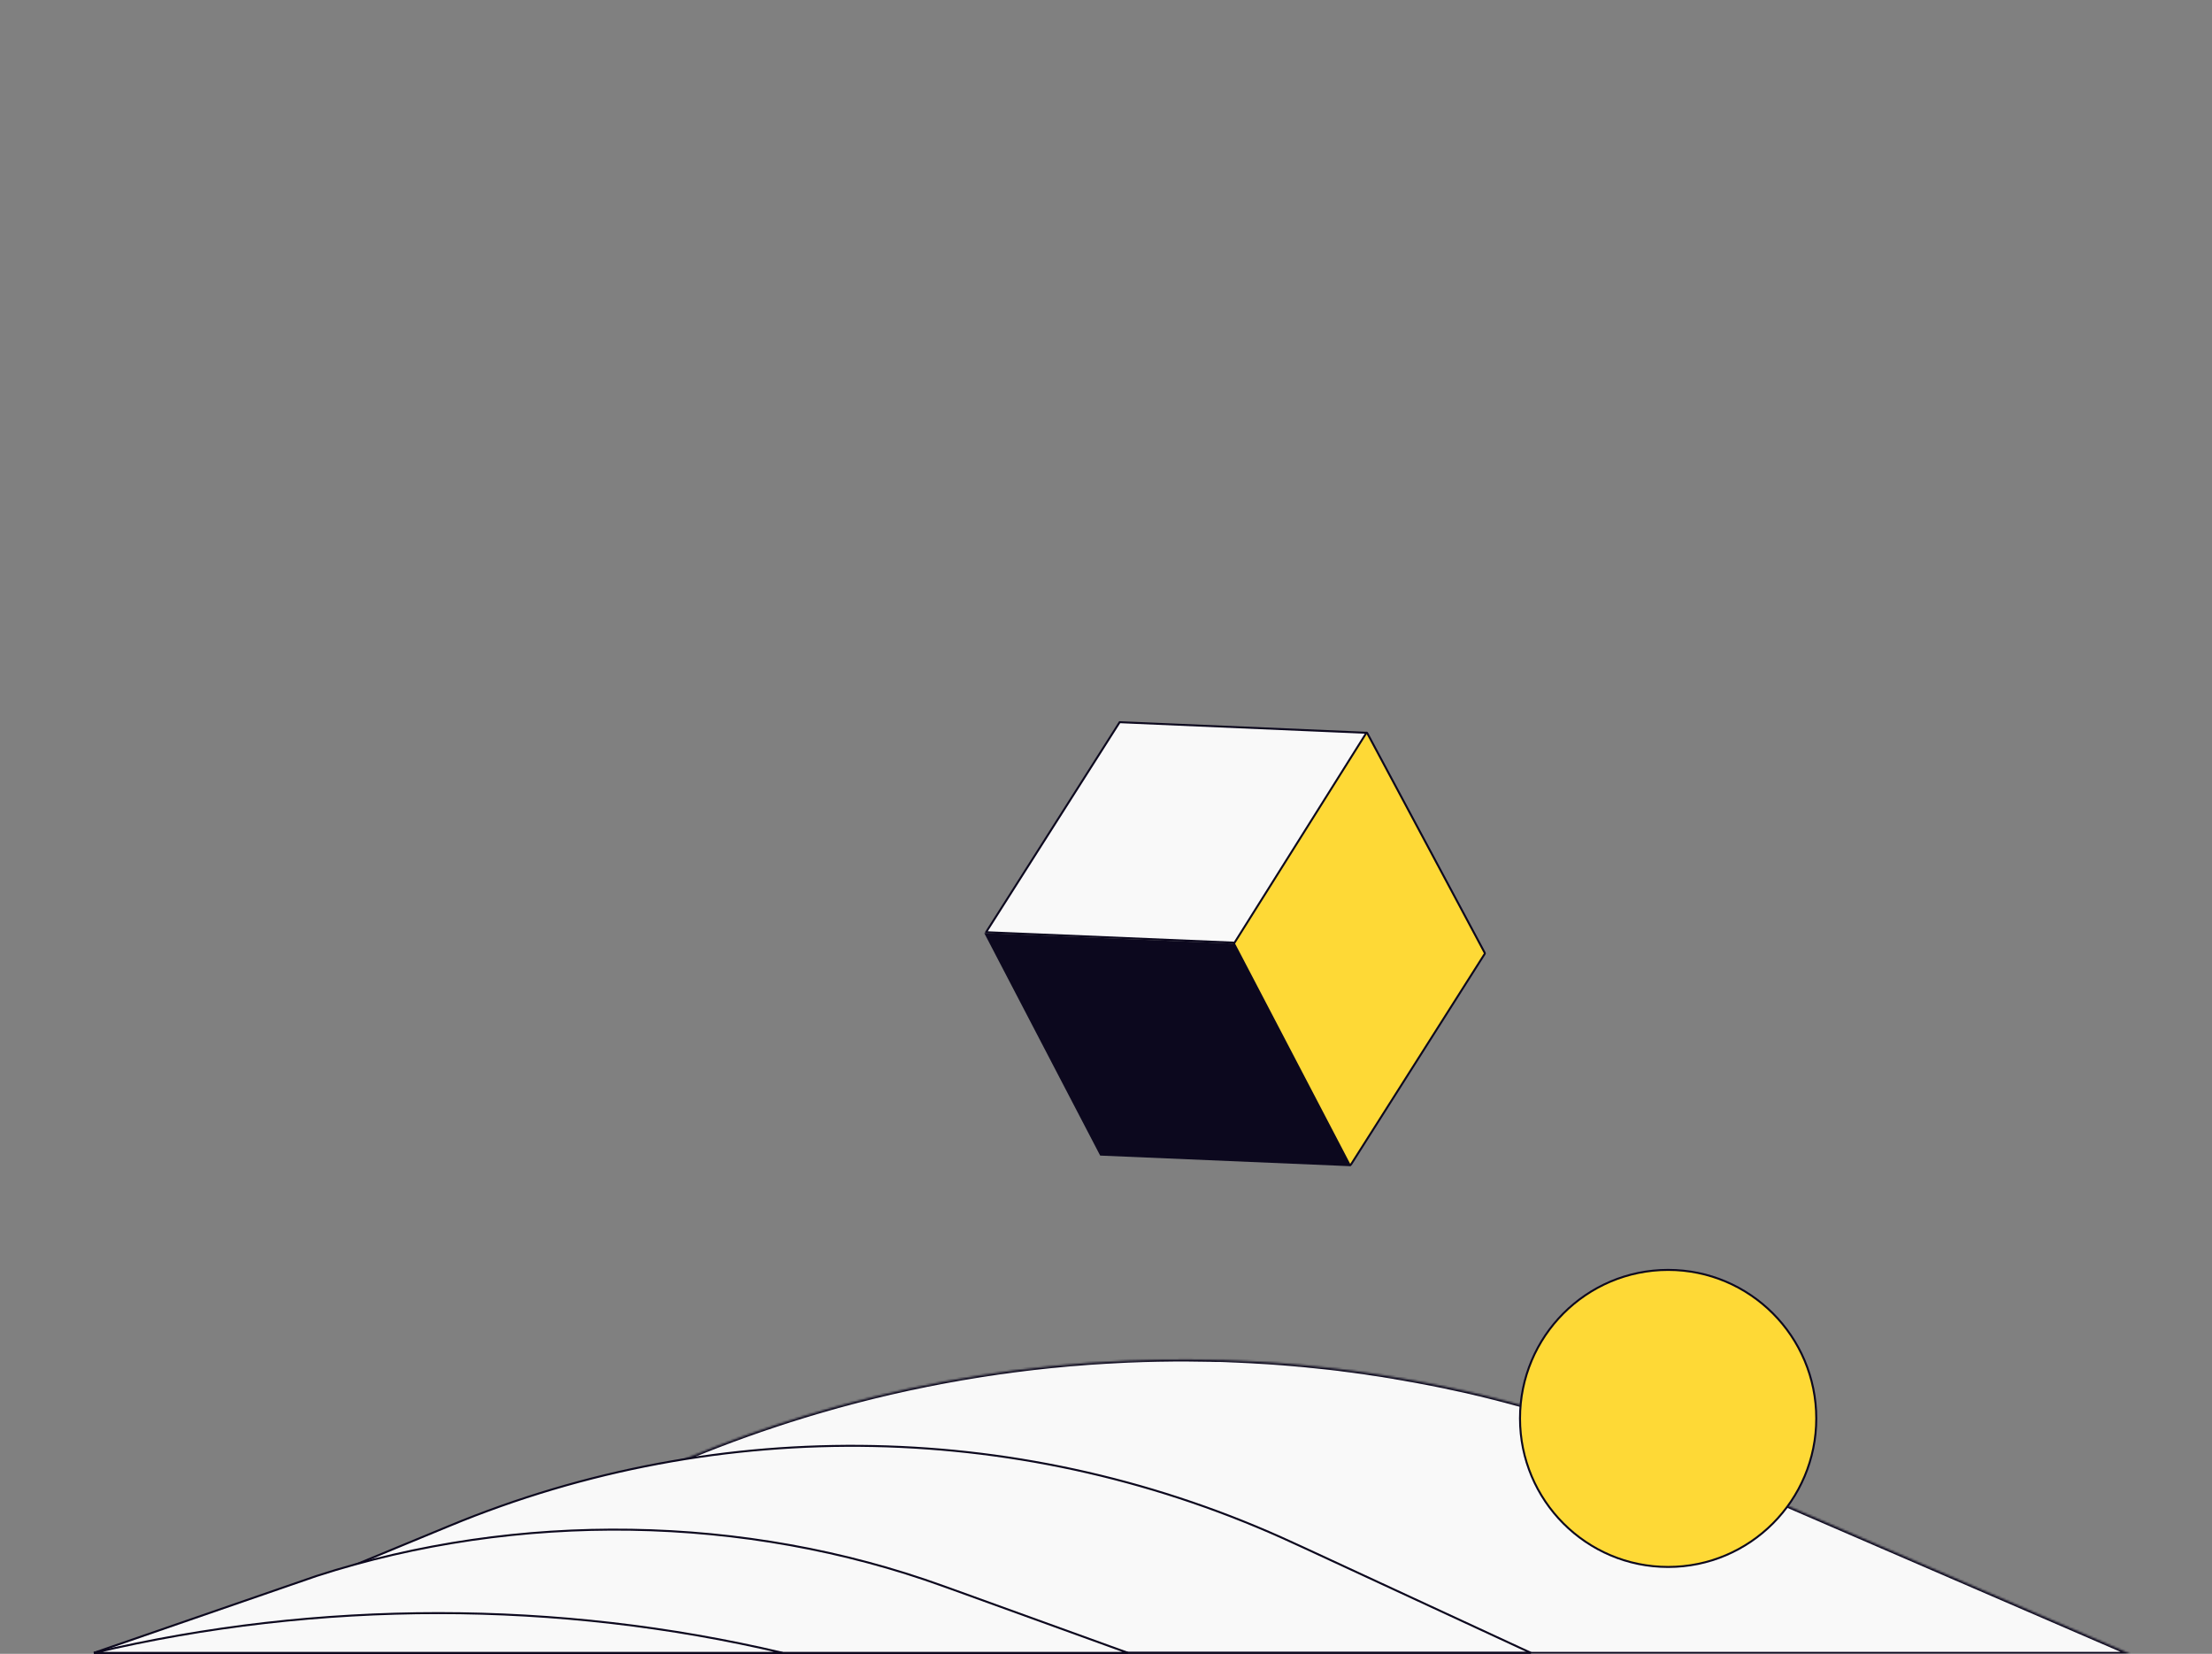
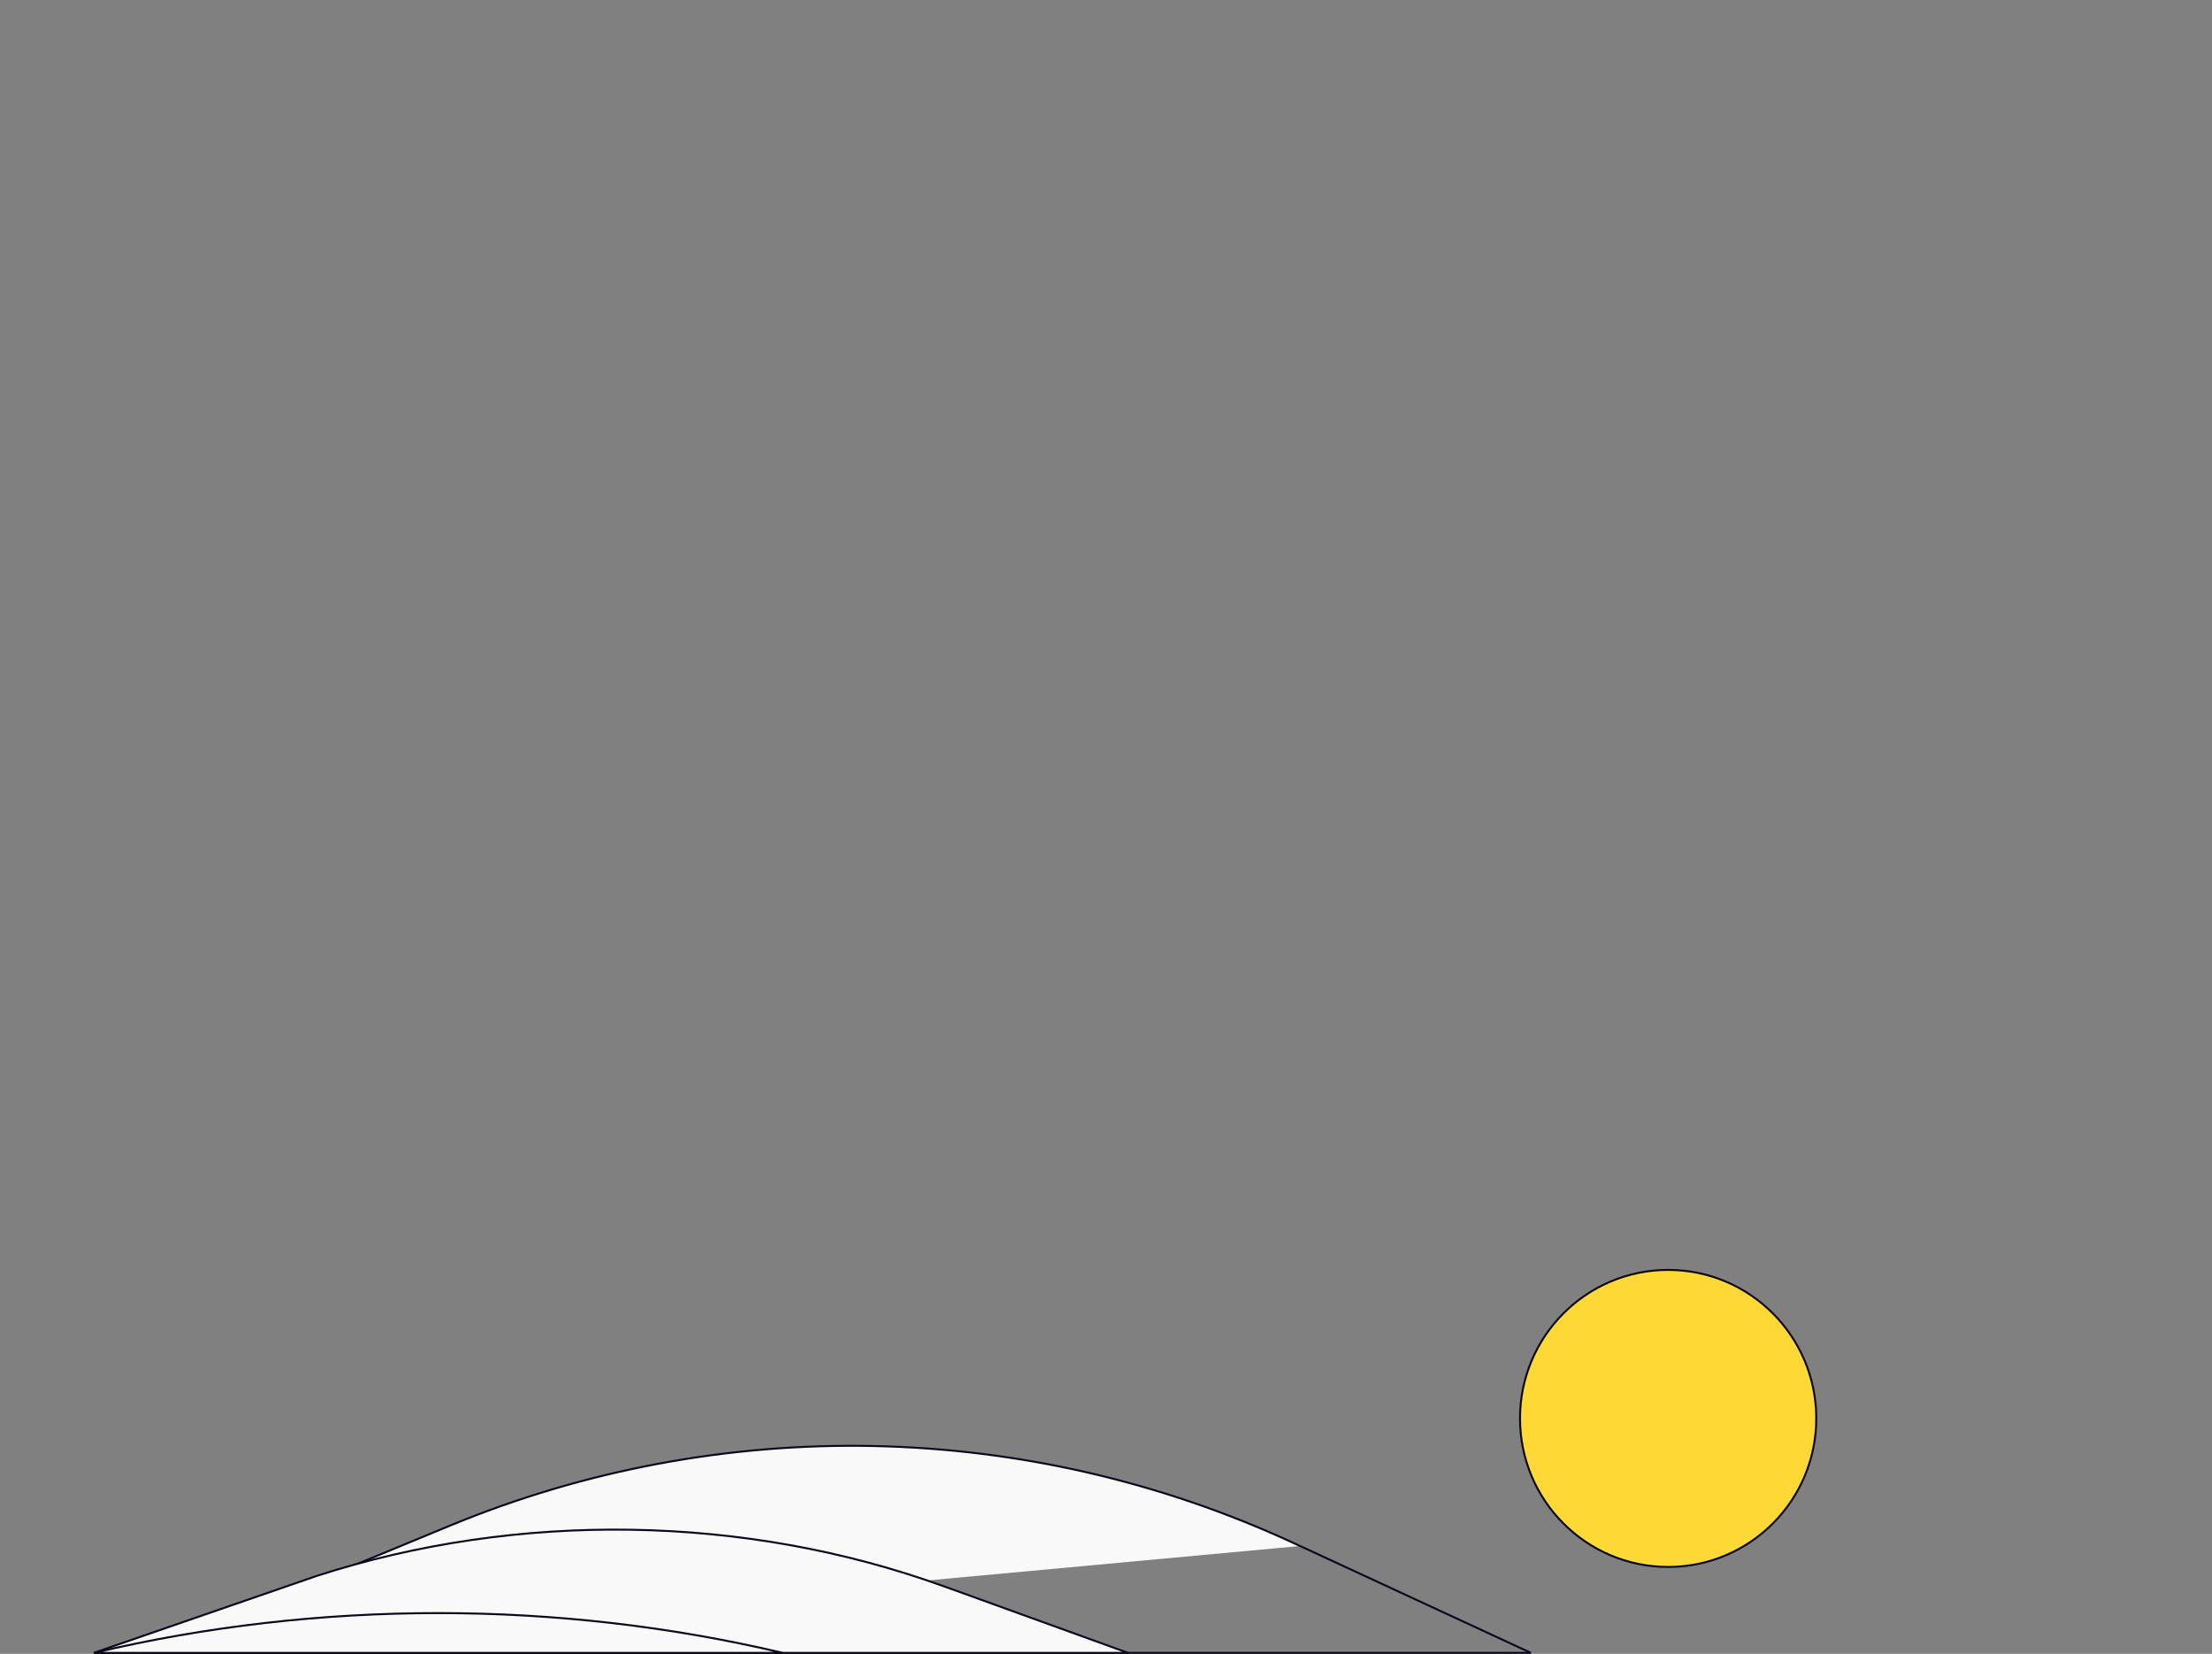
<svg xmlns="http://www.w3.org/2000/svg" width="1113" height="832" viewBox="0 0 1113 832" fill="none">
  <rect x="0" y="0" width="1113" height="832" fill="#808080" stroke="none" />
  <mask id="mask0_3418_17630" style="mask-type:luminance" maskUnits="userSpaceOnUse" x="144" y="683" width="928" height="149">
    <path d="M144.504 832H1071.81L903.881 759.434L902.035 758.627L852.896 737.415C852.127 737.087 851.362 736.758 850.6 736.431C848.83 735.671 847.075 734.918 845.321 734.188C844.232 733.713 843.191 733.286 842.102 732.859L839.972 732.005C839.593 731.863 839.214 731.709 838.836 731.554C838.457 731.4 838.078 731.246 837.699 731.103C837.628 731.08 837.569 731.056 837.51 731.032C837.451 731.009 837.392 730.985 837.321 730.961C836.611 730.676 835.912 730.403 835.214 730.131C834.516 729.858 833.818 729.585 833.107 729.3C832.791 729.173 832.476 729.046 832.163 728.92C831.073 728.479 829.998 728.045 828.894 727.639C828.516 727.497 828.149 727.355 827.782 727.212C827.415 727.07 827.048 726.928 826.669 726.785C826.29 726.643 825.924 726.5 825.557 726.358C825.19 726.216 824.823 726.073 824.444 725.931C824.101 725.804 823.75 725.67 823.395 725.535C822.821 725.316 822.236 725.092 821.651 724.887C821.083 724.673 820.503 724.46 819.923 724.246C819.343 724.033 818.763 723.819 818.195 723.606C818.169 723.579 818.127 723.567 818.079 723.554C818.042 723.543 818 723.531 817.959 723.511C817.844 723.434 817.698 723.388 817.572 723.349C817.542 723.339 817.513 723.33 817.485 723.321C816.302 722.894 815.118 722.467 813.887 722.04C813.864 722.04 813.84 722.028 813.816 722.016C813.793 722.004 813.769 721.992 813.745 721.992C812.467 721.518 811.189 721.043 809.911 720.616C808.443 720.094 806.928 719.572 805.413 719.05C804.576 718.752 803.723 718.469 802.863 718.185C802.217 717.971 801.566 717.755 800.916 717.531L798.36 716.677C797.744 716.487 797.141 716.286 796.537 716.084C795.933 715.882 795.33 715.68 794.714 715.491L791.022 714.352C790.643 714.233 790.253 714.114 789.862 713.996C789.472 713.877 789.081 713.759 788.702 713.64C788.134 713.474 787.566 713.296 786.998 713.118C786.43 712.94 785.862 712.762 785.294 712.596C784.868 712.477 784.442 712.347 784.016 712.216C783.59 712.086 783.164 711.955 782.737 711.837L782.724 711.832C782.303 711.691 781.881 711.55 781.412 711.409C780.962 711.267 780.501 711.137 780.039 711.006C779.577 710.876 779.116 710.745 778.666 710.603C778.5 710.555 778.323 710.508 778.146 710.46C777.968 710.413 777.79 710.366 777.625 710.318C777.175 710.199 776.737 710.069 776.299 709.938C775.861 709.808 775.423 709.677 774.974 709.559C774.713 709.488 774.465 709.416 774.216 709.345C773.968 709.274 773.719 709.203 773.459 709.132C772.37 708.8 771.234 708.467 770.145 708.183L766.594 707.186C766.523 707.162 766.464 707.15 766.405 707.139C766.346 707.127 766.287 707.115 766.216 707.091C766.192 707.091 766.168 707.079 766.145 707.067C766.121 707.056 766.097 707.044 766.074 707.044C765.6 706.925 765.115 706.794 764.629 706.664C764.144 706.533 763.659 706.403 763.186 706.284C762.239 706 761.34 705.762 760.393 705.525C760.156 705.454 759.919 705.395 759.683 705.335C759.446 705.276 759.209 705.217 758.973 705.145C758.736 705.074 758.499 705.015 758.263 704.956C758.026 704.896 757.789 704.837 757.552 704.766C757.126 704.647 756.7 704.54 756.274 704.434C755.848 704.327 755.422 704.22 754.996 704.101H754.993C754.331 703.911 753.67 703.722 753.008 703.579L747.327 702.156C747.204 702.123 747.082 702.09 746.962 702.057C746.386 701.902 745.831 701.752 745.244 701.634C744.955 701.581 744.681 701.514 744.414 701.448C744.198 701.396 743.987 701.344 743.776 701.302C743.066 701.112 742.309 700.922 741.599 700.78C740.983 700.637 740.38 700.495 739.776 700.353C739.173 700.21 738.569 700.068 737.954 699.925C737.291 699.783 736.64 699.641 735.989 699.498C735.338 699.356 734.687 699.213 734.024 699.071C728.344 697.79 722.663 696.651 716.982 695.559C716.84 695.536 716.71 695.512 716.579 695.488C716.449 695.465 716.319 695.441 716.177 695.417C715.23 695.227 714.236 695.037 713.242 694.848C712.58 694.729 711.906 694.61 711.232 694.492C710.556 694.373 709.881 694.255 709.218 694.136C708.603 694.017 707.975 693.91 707.348 693.804C706.721 693.697 706.094 693.59 705.478 693.471C704.792 693.353 704.117 693.234 703.443 693.116C702.768 692.997 702.093 692.878 701.407 692.76C701.383 692.76 701.348 692.748 701.312 692.736C701.277 692.724 701.241 692.712 701.218 692.712C700.72 692.641 700.235 692.558 699.75 692.475C699.265 692.392 698.78 692.309 698.282 692.238C697.904 692.166 697.525 692.107 697.146 692.048C696.768 691.988 696.389 691.929 696.01 691.858C695.963 691.858 695.916 691.846 695.868 691.834C695.821 691.822 695.773 691.811 695.726 691.811C695.679 691.811 695.631 691.799 695.584 691.787C695.537 691.775 695.489 691.763 695.442 691.763C694.448 691.621 693.442 691.466 692.436 691.312C691.43 691.158 690.424 691.004 689.43 690.861C686.779 690.434 684.128 690.055 681.477 689.723C678.778 689.343 676.127 689.011 673.476 688.678C672.151 688.489 670.826 688.346 669.501 688.204C669.217 688.18 668.932 688.145 668.648 688.109C668.364 688.073 668.079 688.038 667.795 688.014C666.991 687.967 666.233 687.872 665.476 687.777C662.919 687.492 660.316 687.207 657.712 686.97C657.634 686.97 657.57 686.956 657.513 686.943C657.466 686.932 657.423 686.923 657.381 686.923C656.86 686.875 656.351 686.828 655.842 686.78C655.333 686.733 654.824 686.685 654.303 686.638C654.185 686.638 654.067 686.626 653.948 686.614C653.83 686.602 653.712 686.59 653.593 686.59C652.22 686.448 650.848 686.306 649.475 686.211C648.759 686.161 648.057 686.099 647.36 686.037C646.72 685.98 646.086 685.924 645.451 685.879L641.474 685.594C640.12 685.5 638.813 685.407 637.506 685.313L637.45 685.309C636.783 685.263 636.126 685.228 635.475 685.193C634.788 685.157 634.107 685.121 633.426 685.072L633.161 685.053C631.882 684.965 630.642 684.879 629.402 684.835C628.698 684.81 628.006 684.773 627.321 684.737C626.67 684.702 626.024 684.668 625.379 684.645C625.065 684.621 624.74 684.609 624.409 684.597C624.089 684.585 623.763 684.573 623.438 684.55C623.124 684.526 622.799 684.514 622.467 684.502C622.148 684.49 621.822 684.478 621.497 684.455H621.213L617.946 684.313C617.662 684.265 617.331 684.265 616.999 684.265L614.301 684.17H612.076C611.745 684.17 611.401 684.158 611.058 684.146C610.715 684.135 610.372 684.123 610.04 684.123C609.616 684.075 609.192 684.075 608.767 684.075H608.099C607.579 684.075 607.07 684.064 606.561 684.052C606.052 684.04 605.543 684.028 605.022 684.028C604.407 684.028 603.791 684.016 603.176 684.004C602.561 683.992 601.945 683.98 601.33 683.98C600.099 683.933 598.915 683.933 597.685 683.933C587.696 683.885 577.707 684.075 567.718 684.502C567.582 684.502 567.434 684.513 567.281 684.525C567.116 684.537 566.944 684.55 566.771 684.55C566.635 684.55 566.487 684.561 566.334 684.572C566.169 684.584 565.997 684.597 565.825 684.597C517.159 686.733 468.682 694.373 421.437 707.423C421.271 707.471 421.117 707.518 420.964 707.566C420.81 707.613 420.656 707.661 420.49 707.708C420.206 707.755 419.875 707.85 419.591 707.945C380.251 718.955 341.716 733.713 304.554 752.221L251.391 778.701L249.213 779.84L144.504 832Z" fill="white" />
  </mask>
  <g mask="url(#mask0_3418_17630)">
-     <path d="M144.504 832H1071.81L903.881 759.434L902.035 758.627L852.896 737.415C852.127 737.087 851.362 736.758 850.6 736.431C848.83 735.671 847.075 734.918 845.321 734.188C844.232 733.713 843.191 733.286 842.102 732.859L839.972 732.005C839.593 731.863 839.214 731.709 838.836 731.554C838.457 731.4 838.078 731.246 837.699 731.103C837.628 731.08 837.569 731.056 837.51 731.032C837.451 731.009 837.392 730.985 837.321 730.961C836.611 730.676 835.912 730.403 835.214 730.131C834.516 729.858 833.818 729.585 833.107 729.3C832.791 729.173 832.476 729.046 832.163 728.92C831.073 728.479 829.998 728.045 828.894 727.639C828.516 727.497 828.149 727.355 827.782 727.212C827.415 727.07 827.048 726.928 826.669 726.785C826.29 726.643 825.924 726.5 825.557 726.358C825.19 726.216 824.823 726.073 824.444 725.931C824.101 725.804 823.75 725.67 823.395 725.535C822.821 725.316 822.236 725.092 821.651 724.887C821.083 724.673 820.503 724.46 819.923 724.246C819.343 724.033 818.763 723.819 818.195 723.606C818.169 723.579 818.127 723.567 818.079 723.554C818.042 723.543 818 723.531 817.959 723.511C817.844 723.434 817.698 723.388 817.572 723.349C817.542 723.339 817.513 723.33 817.485 723.321C816.302 722.894 815.118 722.467 813.887 722.04C813.864 722.04 813.84 722.028 813.816 722.016C813.793 722.004 813.769 721.992 813.745 721.992C812.467 721.518 811.189 721.043 809.911 720.616C808.443 720.094 806.928 719.572 805.413 719.05C804.576 718.752 803.723 718.469 802.863 718.185C802.217 717.971 801.566 717.755 800.916 717.531L798.36 716.677C797.744 716.487 797.141 716.286 796.537 716.084C795.933 715.882 795.33 715.68 794.714 715.491L791.022 714.352C790.643 714.233 790.253 714.114 789.862 713.996C789.472 713.877 789.081 713.759 788.702 713.64C788.134 713.474 787.566 713.296 786.998 713.118C786.43 712.94 785.862 712.762 785.294 712.596C784.868 712.477 784.442 712.347 784.016 712.216C783.59 712.086 783.164 711.955 782.737 711.837L782.724 711.832C782.303 711.691 781.881 711.55 781.412 711.409C780.962 711.267 780.501 711.137 780.039 711.006C779.577 710.876 779.116 710.745 778.666 710.603C778.5 710.555 778.323 710.508 778.146 710.46C777.968 710.413 777.79 710.366 777.625 710.318C777.175 710.199 776.737 710.069 776.299 709.938C775.861 709.808 775.423 709.677 774.974 709.559C774.713 709.488 774.465 709.416 774.216 709.345C773.968 709.274 773.719 709.203 773.459 709.132C772.37 708.8 771.234 708.467 770.145 708.183L766.594 707.186C766.523 707.162 766.464 707.15 766.405 707.139C766.346 707.127 766.287 707.115 766.216 707.091C766.192 707.091 766.168 707.079 766.145 707.067C766.121 707.056 766.097 707.044 766.074 707.044C765.6 706.925 765.115 706.794 764.629 706.664C764.144 706.533 763.659 706.403 763.186 706.284C762.239 706 761.34 705.762 760.393 705.525C760.156 705.454 759.919 705.395 759.683 705.335C759.446 705.276 759.209 705.217 758.973 705.145C758.736 705.074 758.499 705.015 758.263 704.956C758.026 704.896 757.789 704.837 757.552 704.766C757.126 704.647 756.7 704.54 756.274 704.434C755.848 704.327 755.422 704.22 754.996 704.101H754.993C754.331 703.911 753.67 703.722 753.008 703.579L747.327 702.156C747.204 702.123 747.082 702.09 746.962 702.057C746.386 701.902 745.831 701.752 745.244 701.634C744.955 701.581 744.681 701.514 744.414 701.448C744.198 701.396 743.987 701.344 743.776 701.302C743.066 701.112 742.309 700.922 741.599 700.78C740.983 700.637 740.38 700.495 739.776 700.353C739.173 700.21 738.569 700.068 737.954 699.925C737.291 699.783 736.64 699.641 735.989 699.498C735.338 699.356 734.687 699.213 734.024 699.071C728.344 697.79 722.663 696.651 716.982 695.559C716.84 695.536 716.71 695.512 716.579 695.488C716.449 695.465 716.319 695.441 716.177 695.417C715.23 695.227 714.236 695.037 713.242 694.848C712.58 694.729 711.906 694.61 711.232 694.492C710.556 694.373 709.881 694.255 709.218 694.136C708.603 694.017 707.975 693.91 707.348 693.804C706.721 693.697 706.094 693.59 705.478 693.471C704.792 693.353 704.117 693.234 703.443 693.116C702.768 692.997 702.093 692.878 701.407 692.76C701.383 692.76 701.348 692.748 701.312 692.736C701.277 692.724 701.241 692.712 701.218 692.712C700.72 692.641 700.235 692.558 699.75 692.475C699.265 692.392 698.78 692.309 698.282 692.238C697.904 692.166 697.525 692.107 697.146 692.048C696.768 691.988 696.389 691.929 696.01 691.858C695.963 691.858 695.916 691.846 695.868 691.834C695.821 691.822 695.773 691.811 695.726 691.811C695.679 691.811 695.631 691.799 695.584 691.787C695.537 691.775 695.489 691.763 695.442 691.763C694.448 691.621 693.442 691.466 692.436 691.312C691.43 691.158 690.424 691.004 689.43 690.861C686.779 690.434 684.128 690.055 681.477 689.723C678.778 689.343 676.127 689.011 673.476 688.678C672.151 688.489 670.826 688.346 669.501 688.204C669.217 688.18 668.932 688.145 668.648 688.109C668.364 688.073 668.079 688.038 667.795 688.014C666.991 687.967 666.233 687.872 665.476 687.777C662.919 687.492 660.316 687.207 657.712 686.97C657.634 686.97 657.57 686.956 657.513 686.943C657.466 686.932 657.423 686.923 657.381 686.923C656.86 686.875 656.351 686.828 655.842 686.78C655.333 686.733 654.824 686.685 654.303 686.638C654.185 686.638 654.067 686.626 653.948 686.614C653.83 686.602 653.712 686.59 653.593 686.59C652.22 686.448 650.848 686.306 649.475 686.211C648.759 686.161 648.057 686.099 647.36 686.037C646.72 685.98 646.086 685.924 645.451 685.879L641.474 685.594C640.12 685.5 638.813 685.407 637.506 685.313L637.45 685.309C636.783 685.263 636.126 685.228 635.475 685.193C634.788 685.157 634.107 685.121 633.426 685.072L633.161 685.053C631.882 684.965 630.642 684.879 629.402 684.835C628.698 684.81 628.006 684.773 627.321 684.737C626.67 684.702 626.024 684.668 625.379 684.645C625.065 684.621 624.74 684.609 624.409 684.597C624.089 684.585 623.763 684.573 623.438 684.55C623.124 684.526 622.799 684.514 622.467 684.502C622.148 684.49 621.822 684.478 621.497 684.455H621.213L617.946 684.313C617.662 684.265 617.331 684.265 616.999 684.265L614.301 684.17H612.076C611.745 684.17 611.401 684.158 611.058 684.146C610.715 684.135 610.372 684.123 610.04 684.123C609.616 684.075 609.192 684.075 608.767 684.075H608.099C607.579 684.075 607.07 684.064 606.561 684.052C606.052 684.04 605.543 684.028 605.022 684.028C604.407 684.028 603.791 684.016 603.176 684.004C602.561 683.992 601.945 683.98 601.33 683.98C600.099 683.933 598.915 683.933 597.685 683.933C587.696 683.885 577.707 684.075 567.718 684.502C567.582 684.502 567.434 684.513 567.281 684.525C567.116 684.537 566.944 684.55 566.771 684.55C566.635 684.55 566.487 684.561 566.334 684.572C566.169 684.584 565.997 684.597 565.825 684.597C517.159 686.733 468.682 694.373 421.437 707.423C421.271 707.471 421.117 707.518 420.964 707.566C420.81 707.613 420.656 707.661 420.49 707.708C420.206 707.755 419.875 707.85 419.591 707.945C380.251 718.955 341.716 733.713 304.554 752.221L251.391 778.701L249.213 779.84L144.504 832Z" fill="#F9F9F9" stroke="#0C081E" stroke-width="2" />
-   </g>
+     </g>
  <path d="M72.802 831.5H71.492L226.206 767.593C362.782 711.026 516.922 714.206 651.037 776.325L654.161 777.749M72.802 831.5H769.096H72.802ZM769.096 831.5H770.285L766.737 829.854M766.737 829.854L764.654 828.905L656.435 778.793M656.435 778.793L654.161 777.749L656.435 778.793Z" fill="#F9F9F9" />
-   <path d="M656.435 778.793L764.654 828.905L766.737 829.854L770.285 831.5H769.096H72.802H71.492L226.206 767.593C362.782 711.026 516.922 714.206 651.037 776.325L654.161 777.749L656.435 778.793ZM656.435 778.793L656.224 779.246" stroke="#0C081E" />
+   <path d="M656.435 778.793L764.654 828.905L766.737 829.854L770.285 831.5H769.096H72.802H71.492L226.206 767.593C362.782 711.026 516.922 714.206 651.037 776.325L654.161 777.749L656.435 778.793ZL656.224 779.246" stroke="#0C081E" />
  <path d="M474.523 797.886L474.525 797.887L476.845 798.713H476.846L478.531 799.318H478.533L558.917 828.388L558.919 828.389L560.464 828.939L560.466 828.94L567.536 831.5H47.26L159.283 792.827L159.287 792.825C260.63 760.046 375.009 761.89 474.523 797.886Z" fill="#F9F9F9" stroke="#0C081E" />
  <path d="M393.759 831.5H47.24C160.361 804.79 280.981 804.876 393.759 831.5Z" fill="#F9F9F9" stroke="#0C081E" />
  <path d="M913.883 713.57C913.883 754.836 880.512 788.287 839.349 788.287C798.186 788.287 764.814 754.836 764.814 713.57C764.814 672.304 798.186 638.854 839.349 638.854C880.512 638.854 913.883 672.304 913.883 713.57Z" fill="#FED936" stroke="#0C081E" />
-   <path d="M679.782 586.693L553.572 581.34L495.234 469.393L621.444 474.747L679.782 586.693Z" fill="#0C081E" />
-   <path d="M747.048 479.862C747.145 479.709 747.152 479.517 747.067 479.358L687.964 368.847C687.88 368.69 687.719 368.59 687.541 368.583C687.363 368.577 687.195 368.665 687.1 368.816L620.691 473.777C620.595 473.928 620.588 474.118 620.67 474.276L678.929 585.747C679.012 585.905 679.173 586.007 679.351 586.015C679.53 586.022 679.699 585.934 679.795 585.783L747.048 479.862Z" fill="#FED936" stroke="#0C081E" stroke-linejoin="round" />
-   <path d="M621.175 474.233L496.158 468.965L563.372 363.311L687.546 368.641L621.175 474.233Z" fill="#F9F9F9" stroke="#0C081E" stroke-linejoin="round" />
</svg>